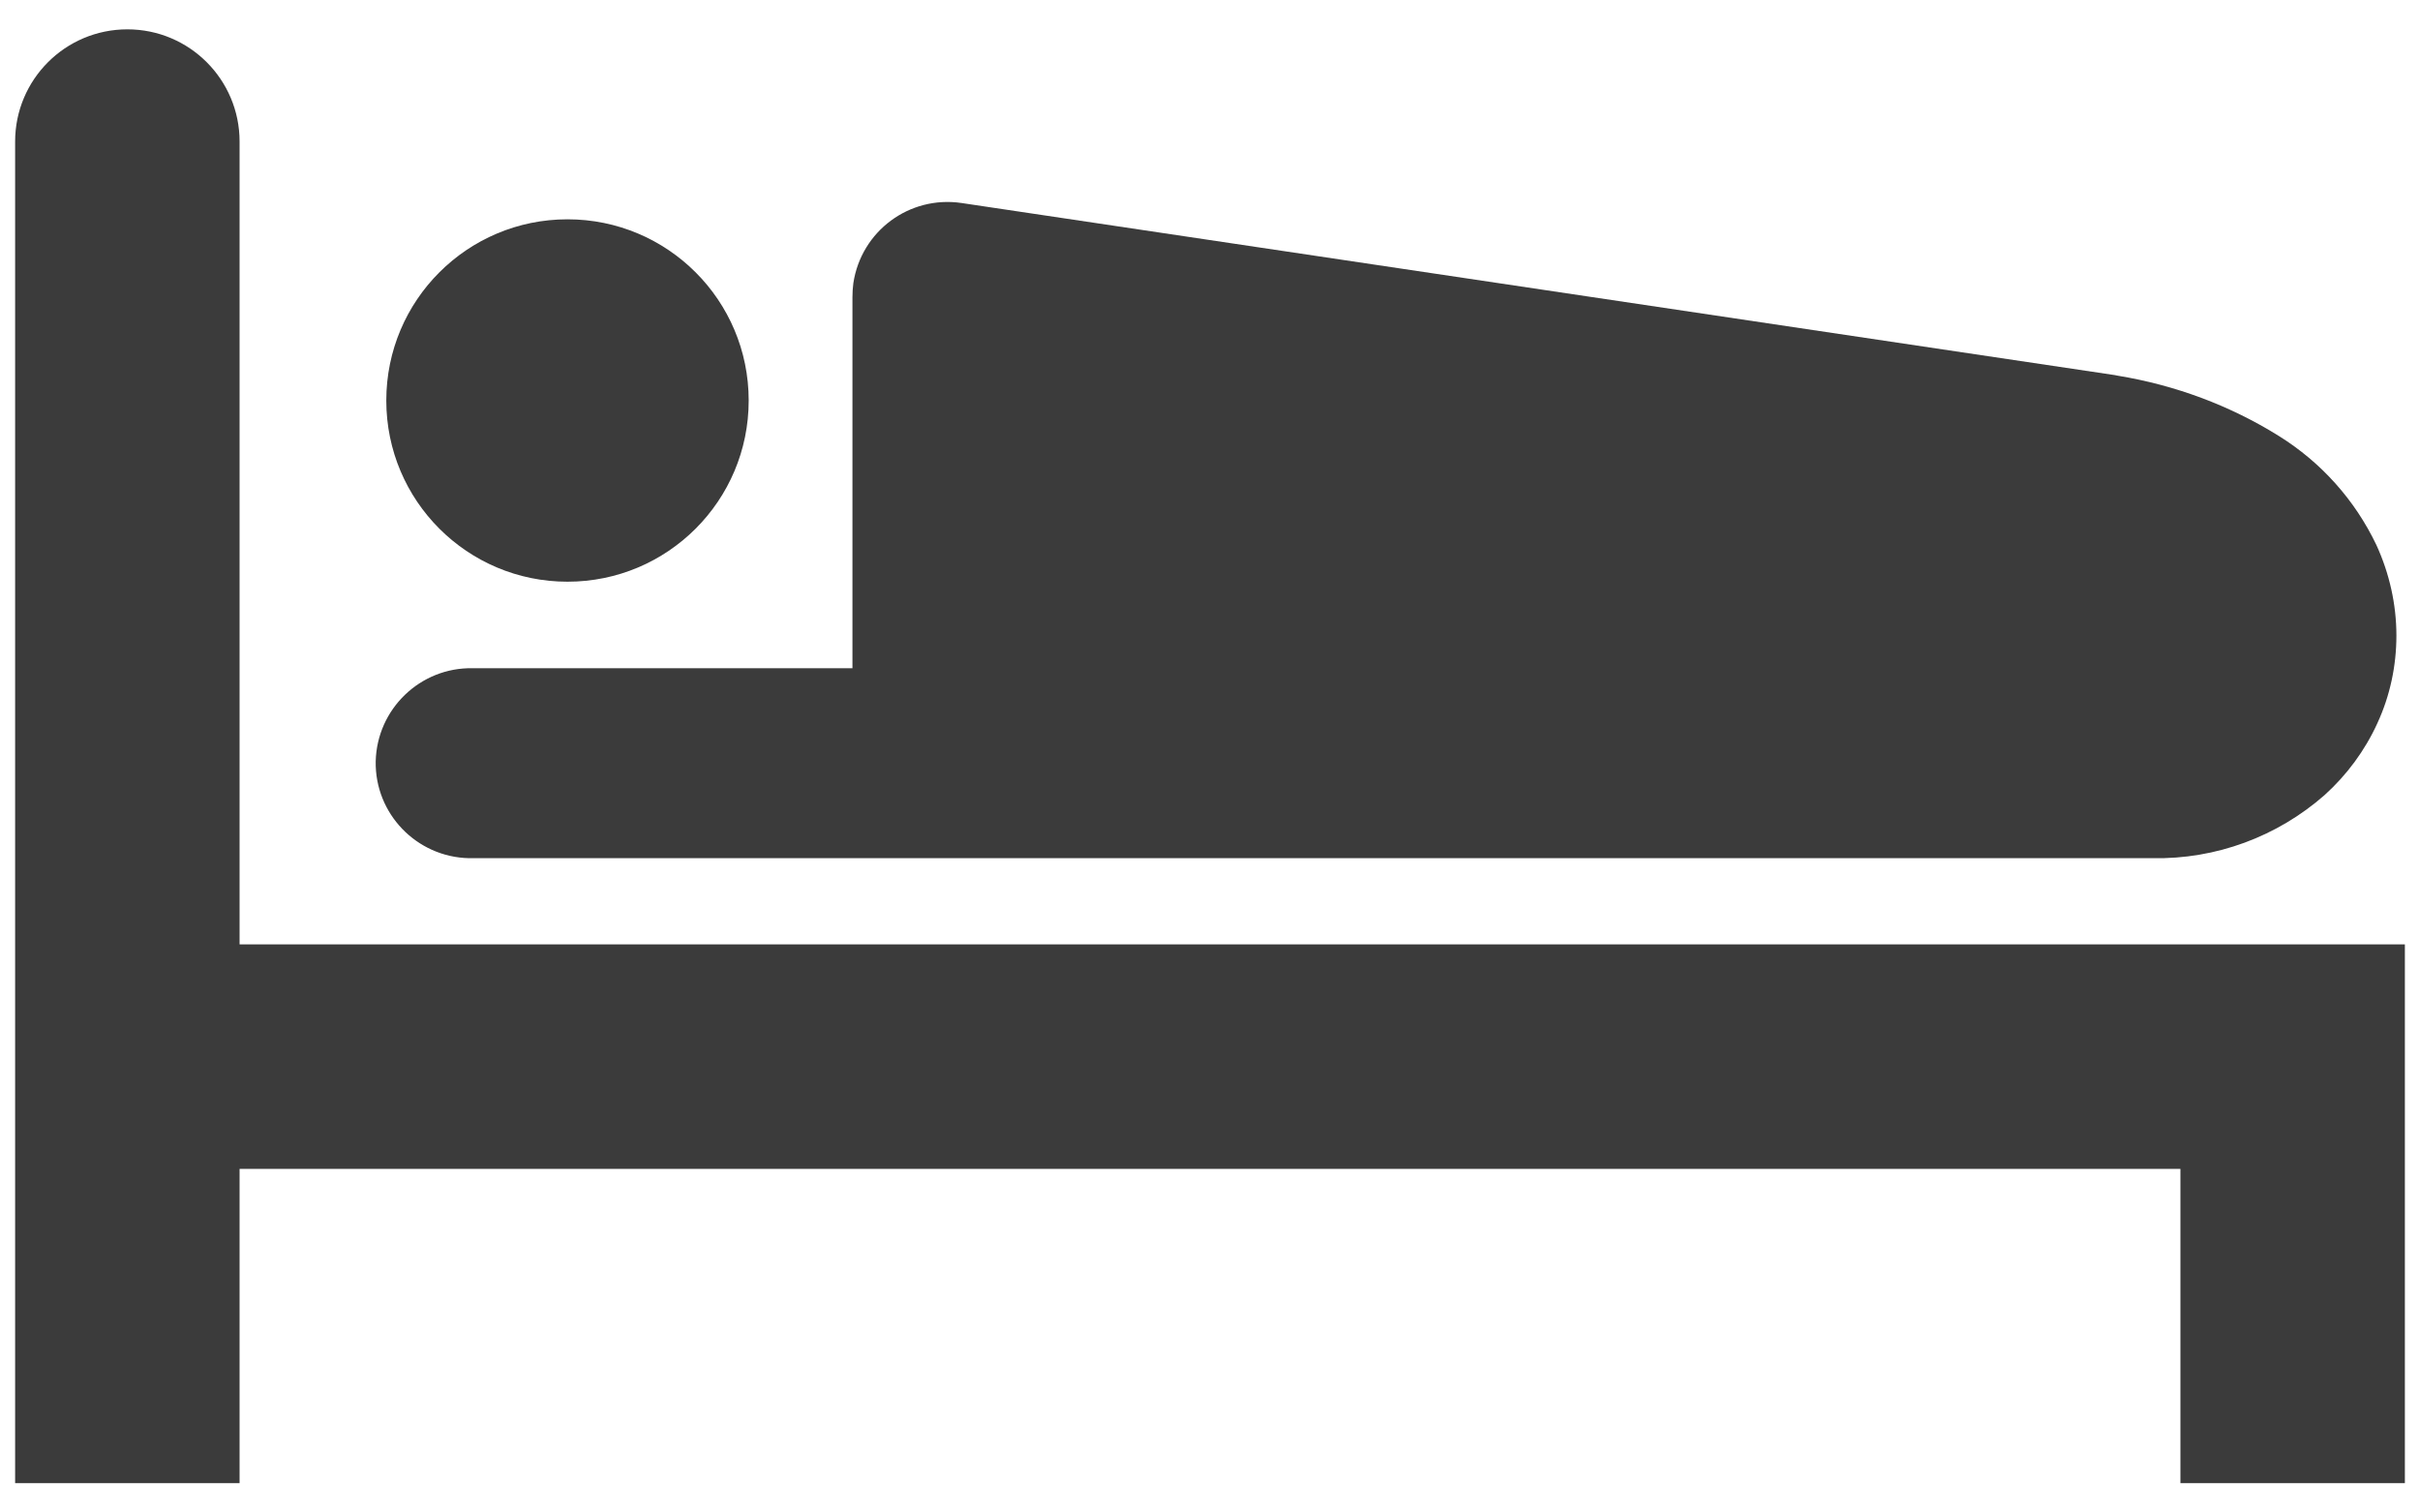
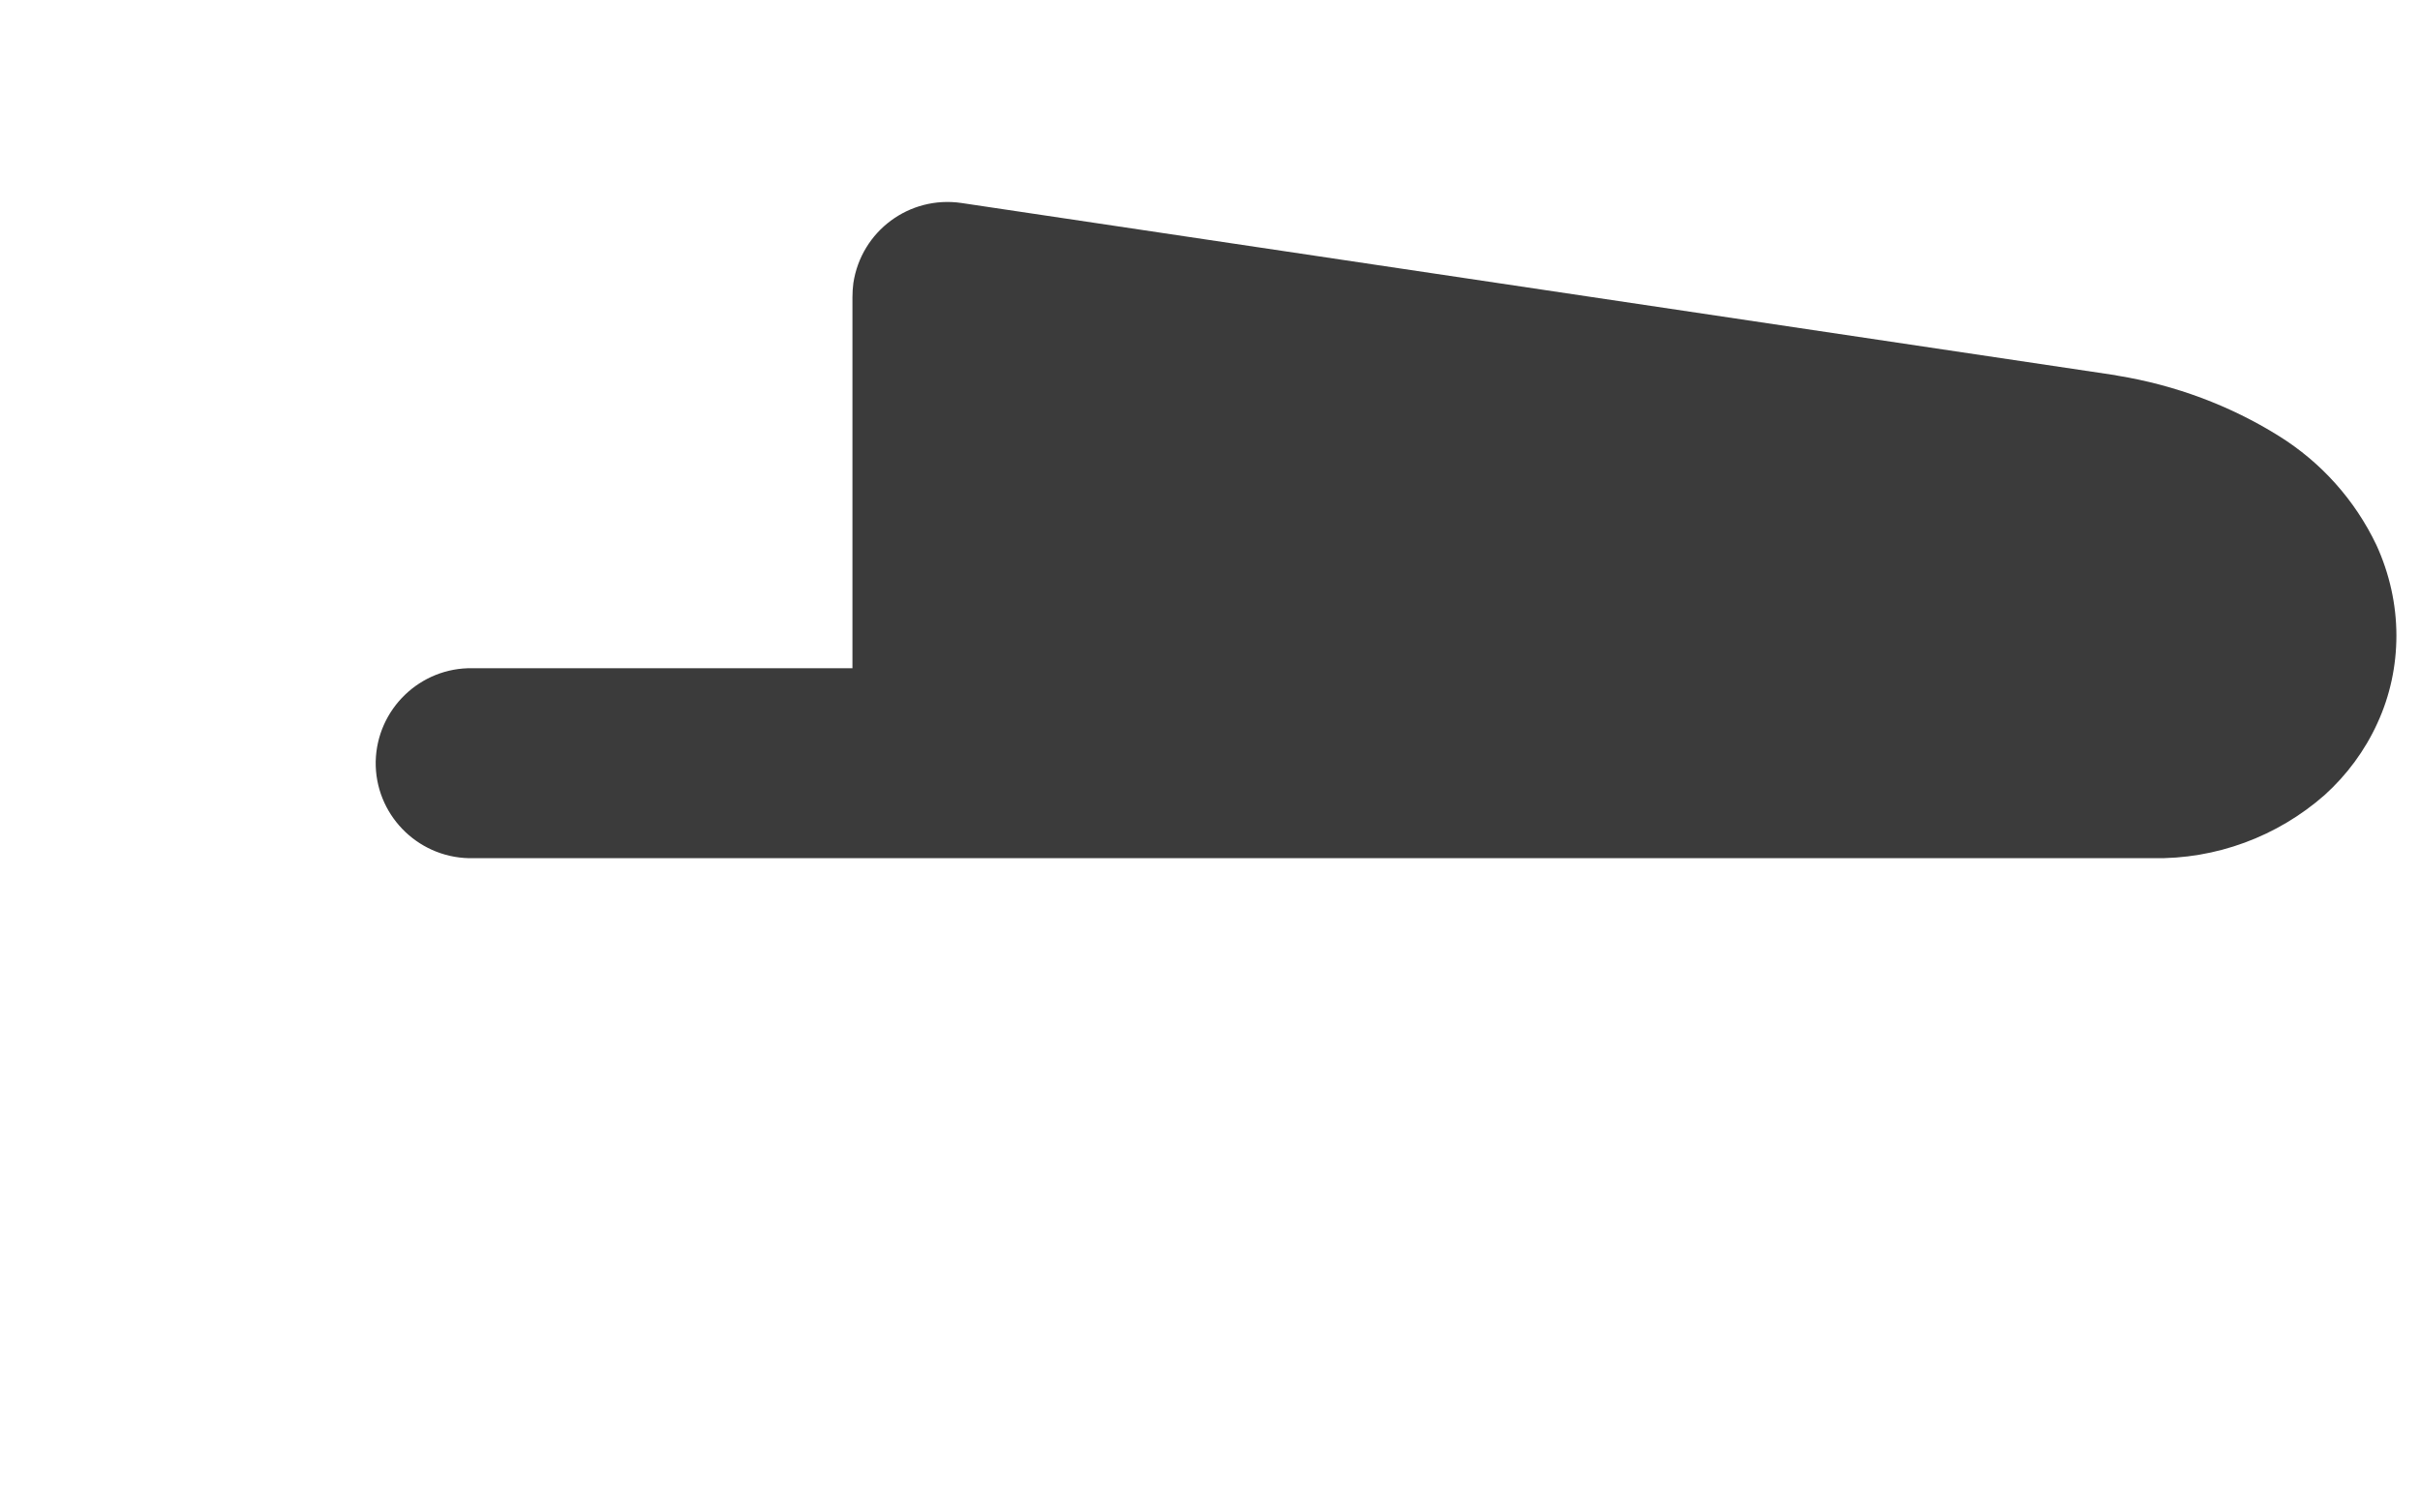
<svg xmlns="http://www.w3.org/2000/svg" width="80" height="50" viewBox="0 0 80 50">
-   <path d="M18.76,19.23c3.31,0,5.99-2.68,5.99-5.99s-2.68-5.99-5.99-5.99c-3.31,0-5.99,2.68-5.99,5.99s2.68,5.99,5.99,5.99h0Z" style="fill:#3b3b3b;stroke-width:0px" />
  <path d="M15.62,28.37h55.54c2.09.04,4.12-.71,5.69-2.09.73-.66,1.33-1.47,1.74-2.37.42-.91.63-1.9.63-2.9,0-1.03-.23-2.05-.66-2.99-.71-1.49-1.83-2.74-3.23-3.61-1.62-1.01-3.43-1.68-5.32-1.99l-.1-.02L31.78,6.71c-1.72-.25-3.31.93-3.57,2.65-.02.15-.03.31-.03.46v12.27h-12.56c-1.73-.03-3.16,1.35-3.2,3.08-.03,1.73,1.35,3.16,3.08,3.2.04,0,.07,0,.11,0h0Z" style="fill:#3b3b3b;stroke-width:0px" />
-   <path d="M7.92,31.22V4.68c0-2.05-1.66-3.71-3.71-3.71S.5,2.63.5,4.68v44.35h7.42v-10.39h64.16v10.39h7.42v-17.81H7.92Z" style="fill:#3b3b3b;stroke-width:0px" />
-   <rect width="80" height="50" style="fill:none;stroke-width:0px" />
</svg>